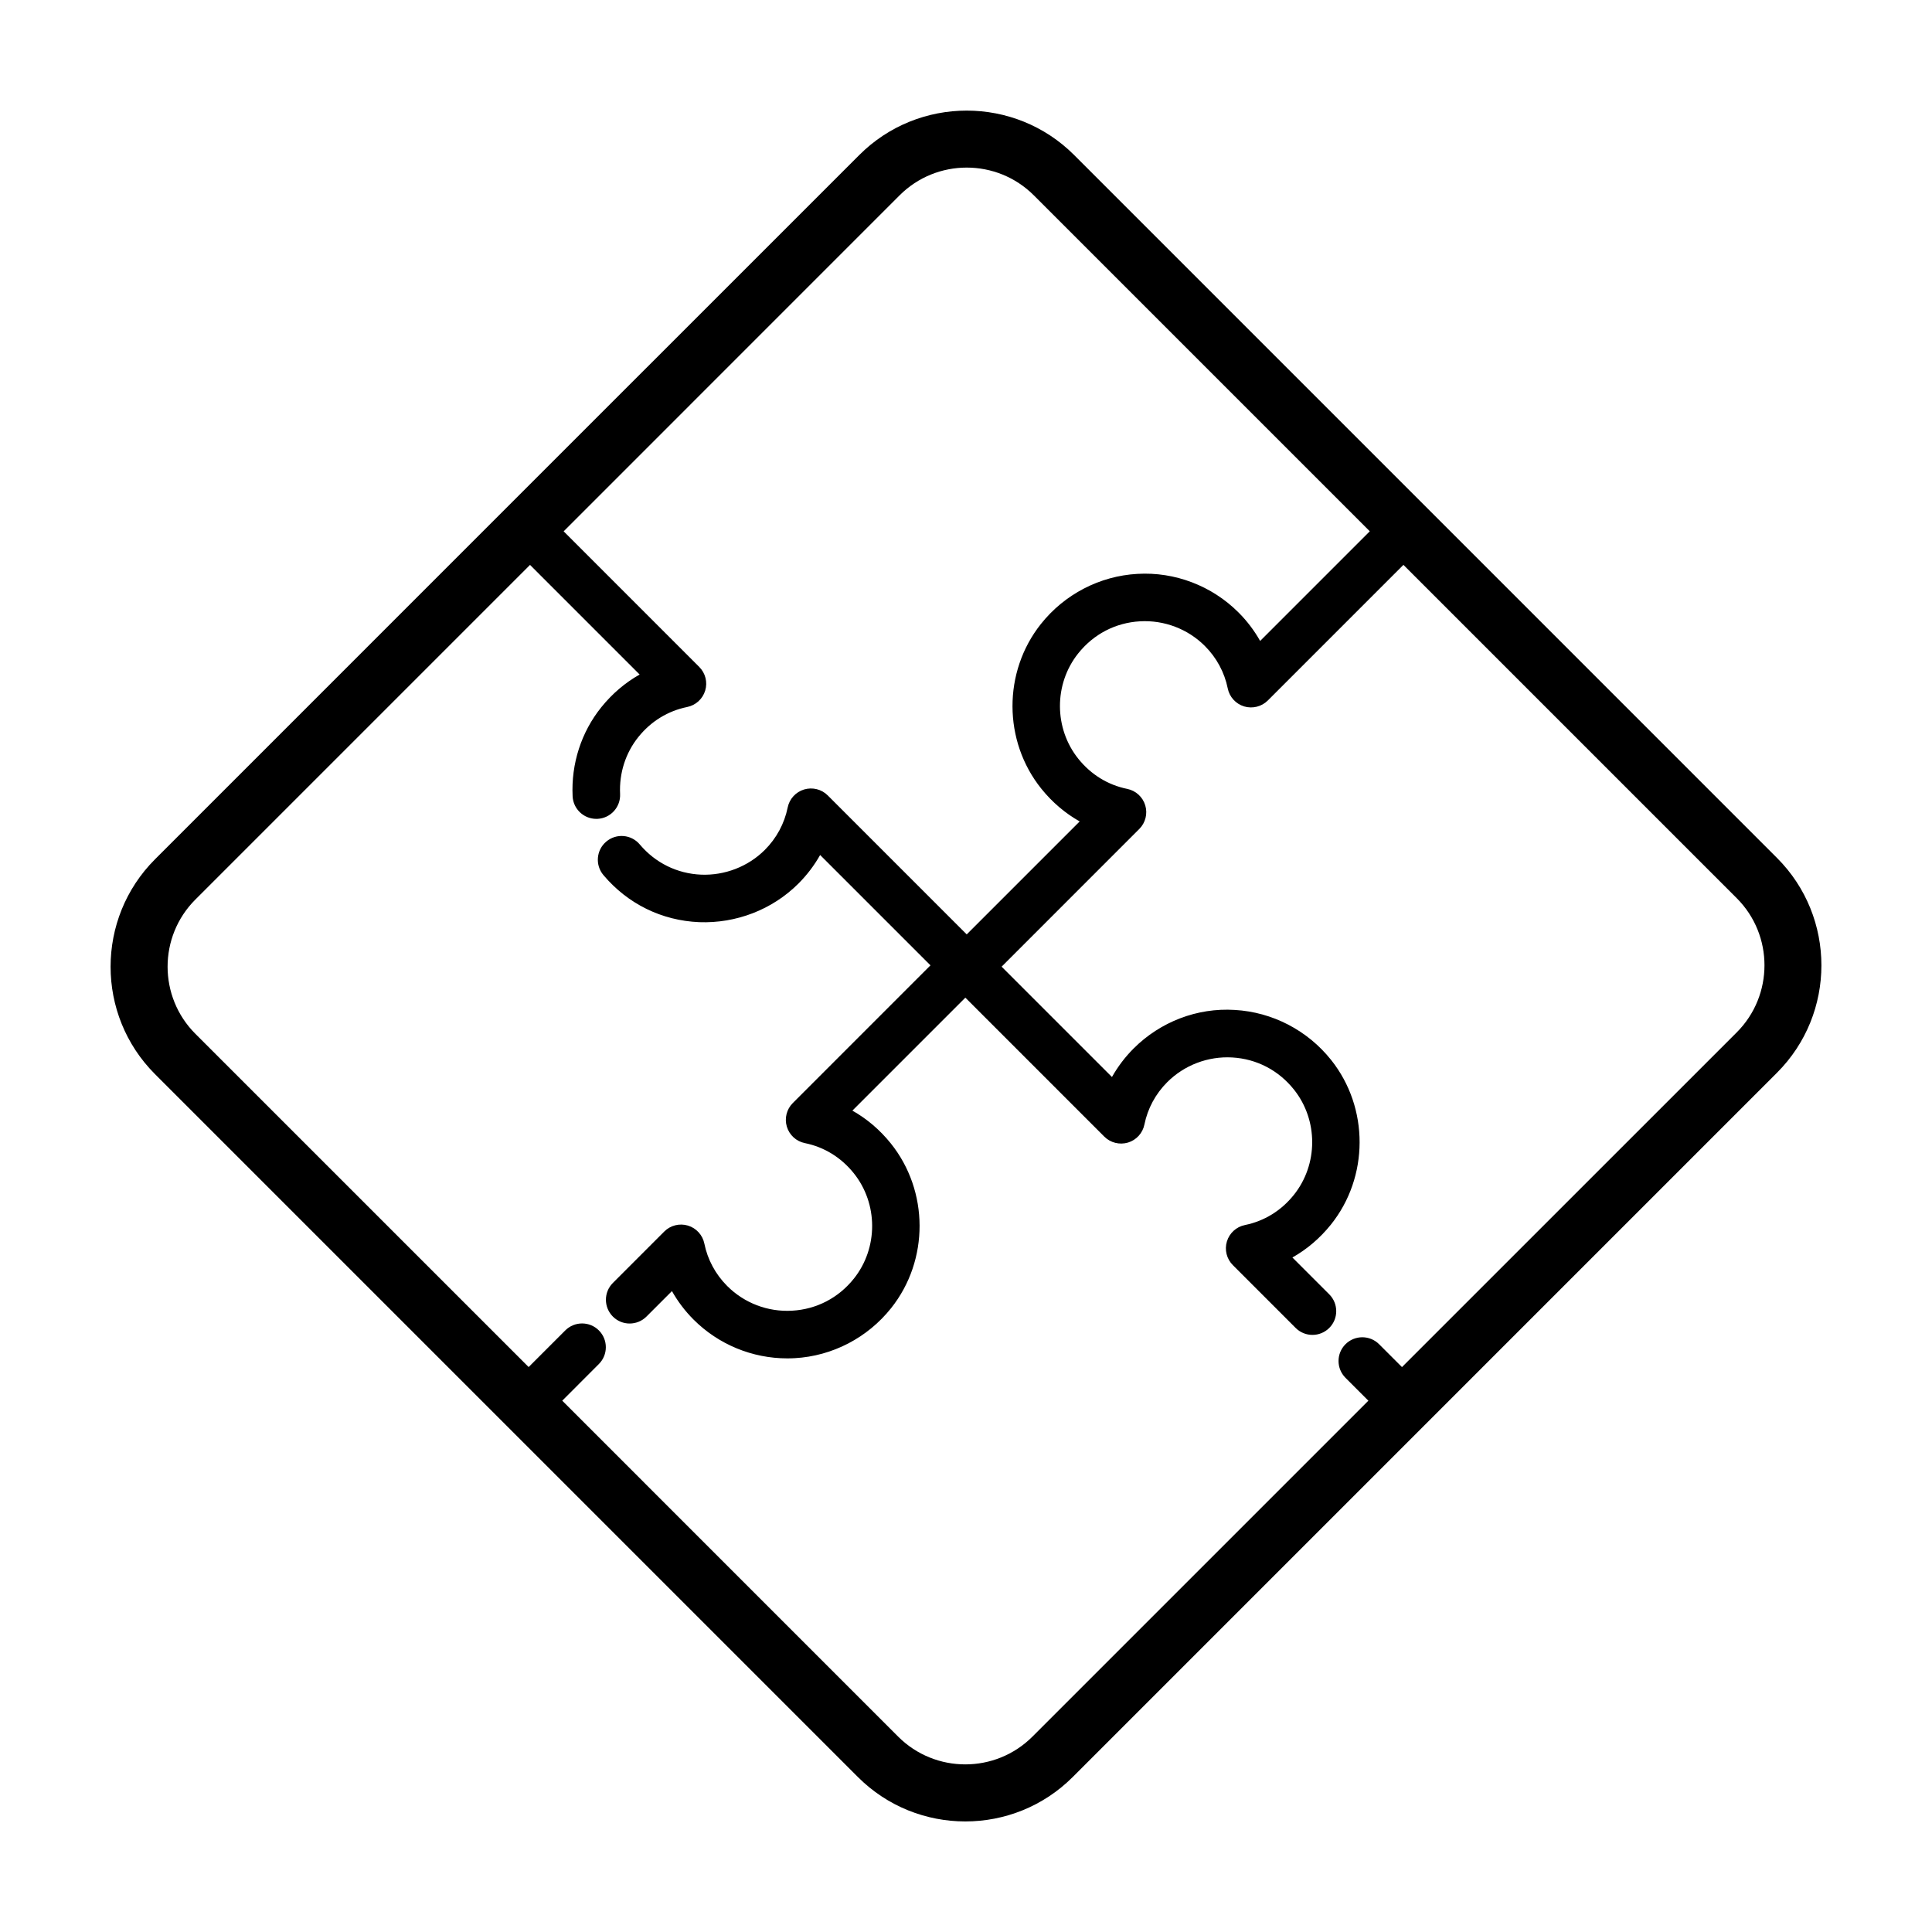
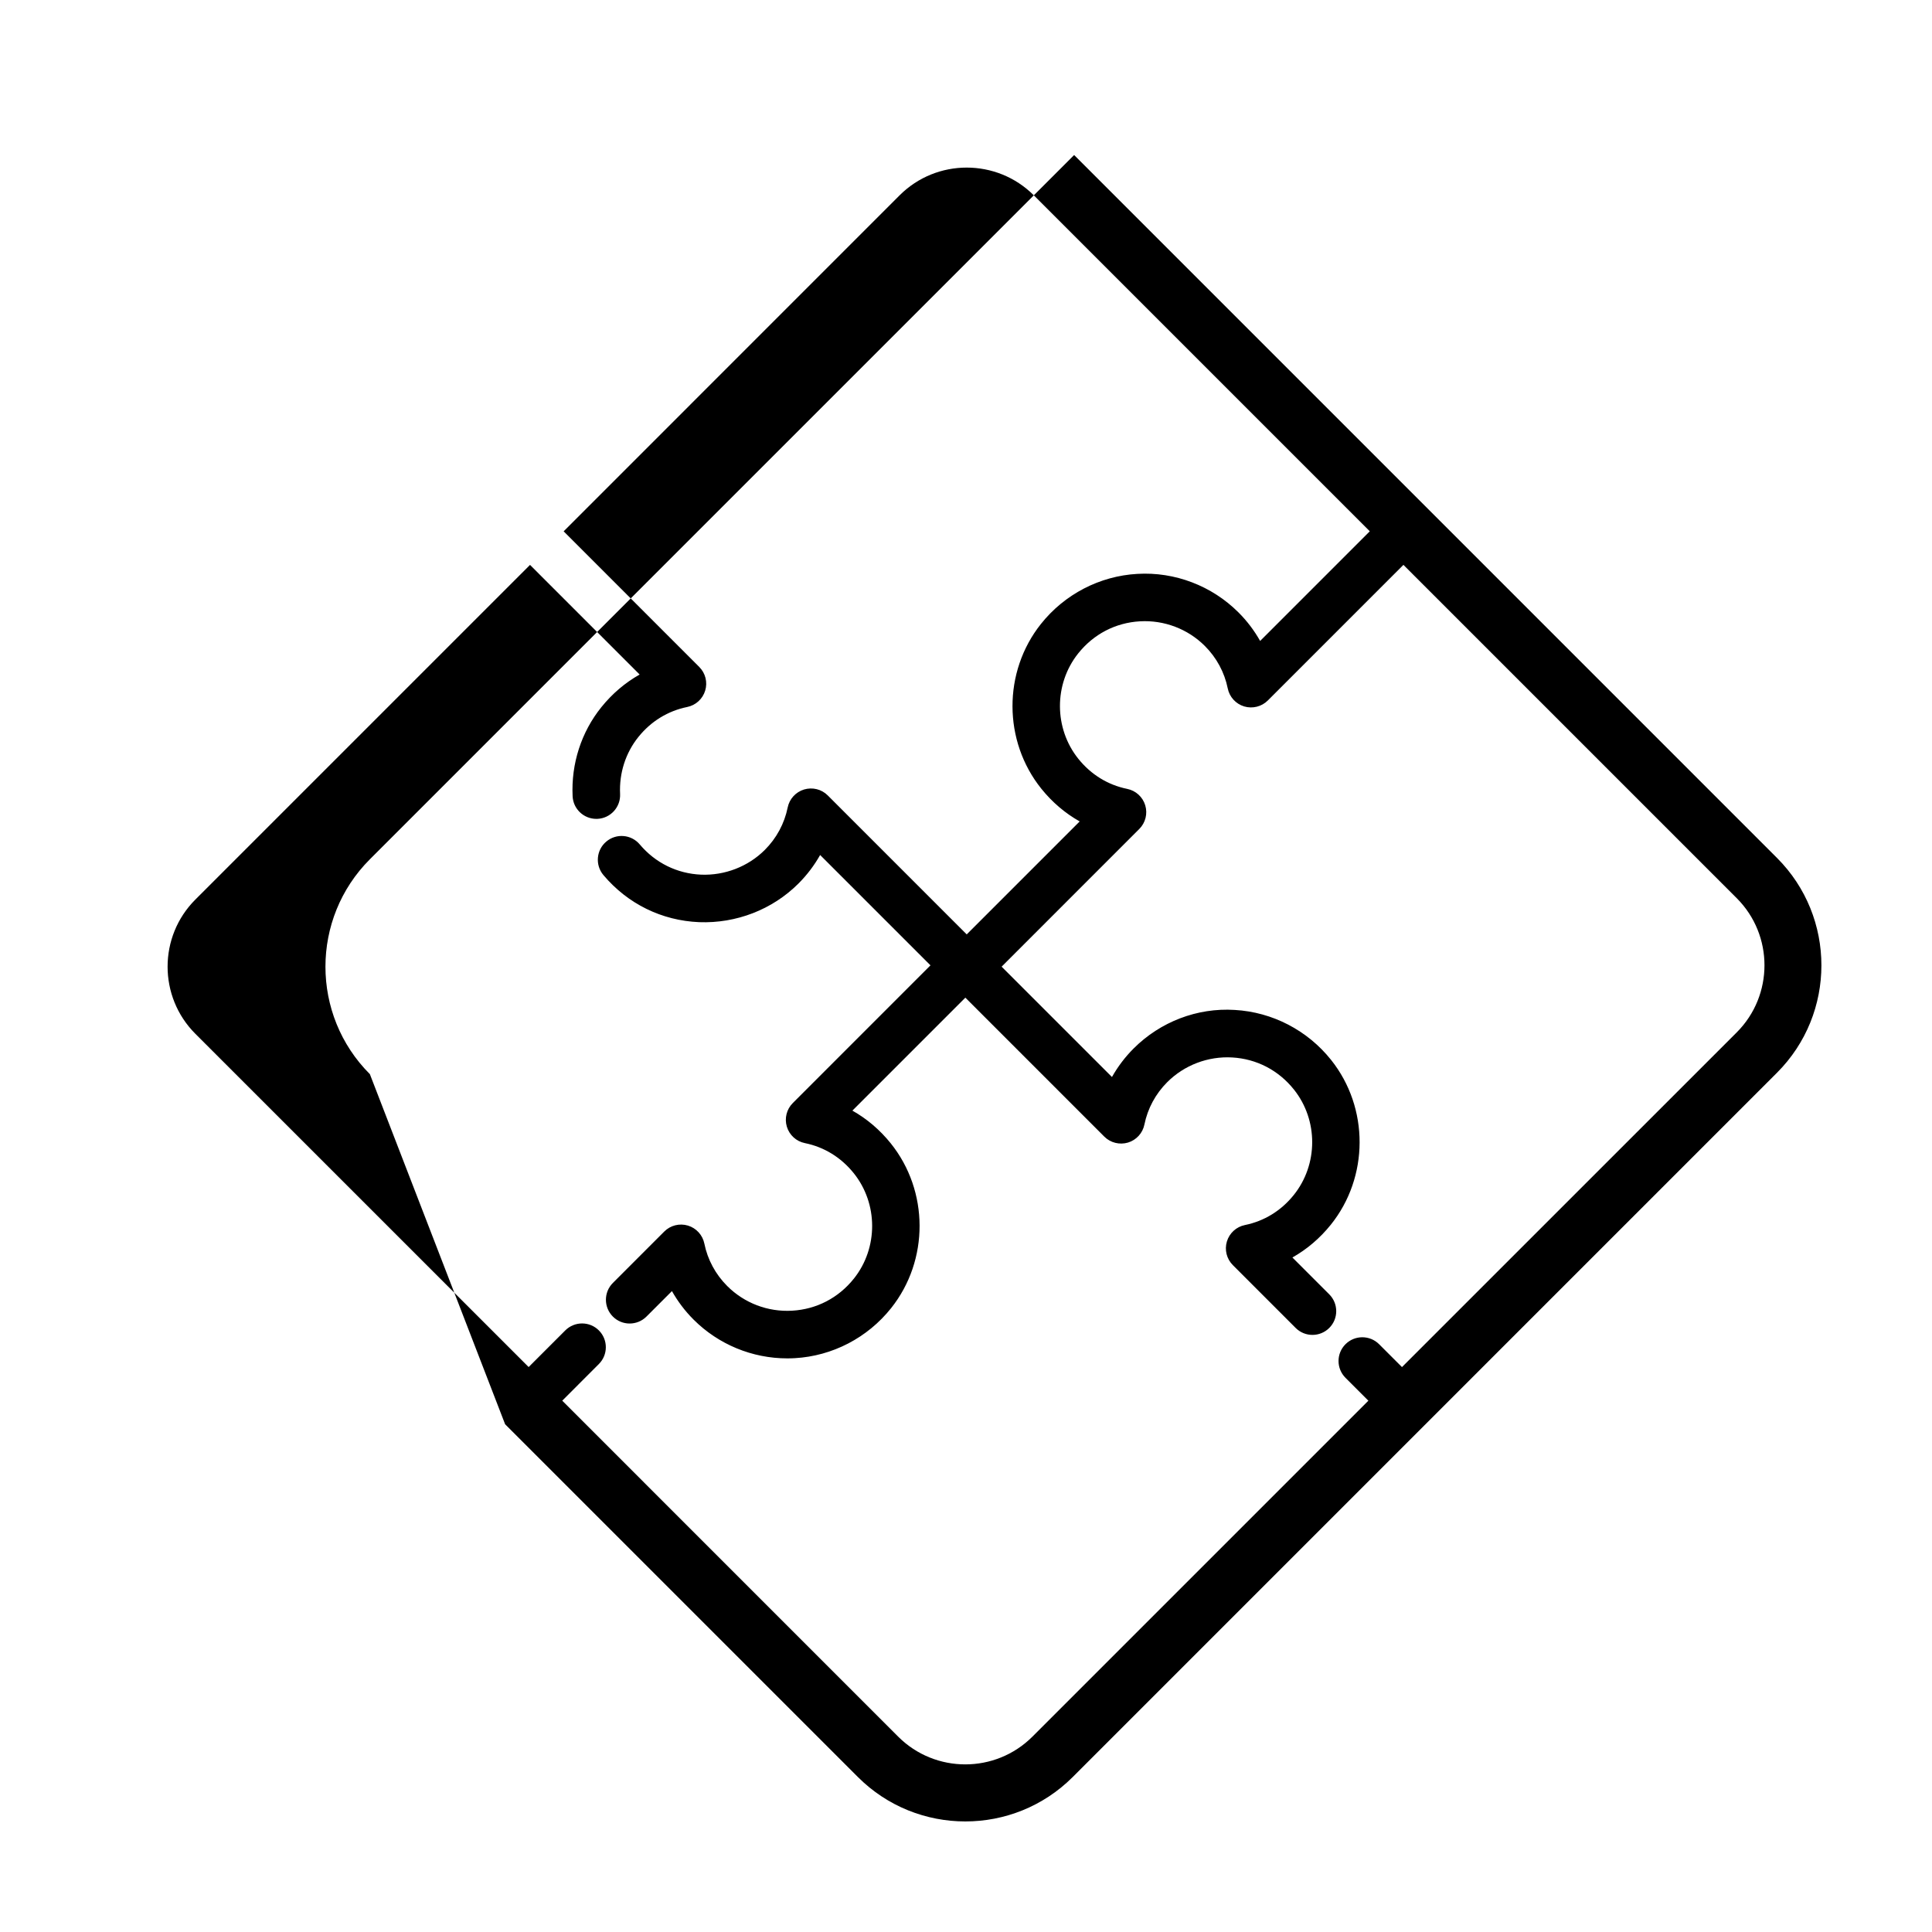
<svg xmlns="http://www.w3.org/2000/svg" fill="#000000" width="800px" height="800px" version="1.1" viewBox="144 144 512 512">
-   <path d="m277.86 521.44 93.488 93.488c7.848 7.848 18.156 11.773 28.469 11.773s20.621-3.926 28.469-11.773l93.152-93.156 93.48-93.48c15.699-15.699 15.699-41.242 0-56.941l-92.781-92.789-93.48-93.48c-15.699-15.695-41.242-15.695-56.941 0l-93.156 93.148-0.332 0.332-93.148 93.156c-15.699 15.699-15.699 41.242 0 56.941zm-82.094-139.04 88.695-88.695 29.051 29.051c-3.844 2.168-7.269 5.078-10.152 8.656-5.32 6.609-8.02 14.992-7.613 23.602 0.16 3.371 2.941 5.996 6.289 5.996 0.102 0 0.203 0 0.301-0.004 3.477-0.168 6.156-3.117 5.992-6.594-0.262-5.531 1.461-10.891 4.848-15.105 3.344-4.156 7.82-6.906 12.93-7.945 2.273-0.457 4.106-2.133 4.777-4.352 0.672-2.215 0.066-4.629-1.578-6.266l-35.934-35.938 89.031-89.043c9.805-9.801 25.762-9.801 35.57 0l89.035 89.035-29.059 29.059c-1.547-2.75-3.473-5.297-5.742-7.562-7.059-7.055-16.863-10.809-26.812-10.211-9.965 0.562-19.27 5.394-25.531 13.262-10.098 12.68-10.047 31.051 0.109 43.68 2.883 3.582 6.309 6.492 10.156 8.66l-29.938 29.938-36.824-36.828c-1.637-1.648-4.055-2.238-6.273-1.578-2.223 0.676-3.894 2.508-4.352 4.781-0.863 4.246-2.953 8.133-6.055 11.234-4.438 4.434-10.629 6.805-16.867 6.559-6.363-0.266-12.148-3.113-16.281-8.016-2.242-2.66-6.219-2.996-8.871-0.746-2.66 2.242-2.992 6.211-0.75 8.879 6.438 7.629 15.445 12.055 25.375 12.473 9.805 0.367 19.387-3.32 26.309-10.238 2.273-2.273 4.195-4.816 5.742-7.562l29.242 29.242-36.484 36.492c-1.641 1.637-2.246 4.051-1.578 6.266 0.672 2.223 2.504 3.894 4.777 4.352 5.113 1.039 9.582 3.789 12.93 7.945 6.504 8.082 6.531 19.836 0.074 27.945-4.086 5.133-9.906 8.156-16.391 8.523-6.43 0.371-12.676-2.019-17.195-6.543-3.098-3.098-5.195-6.988-6.055-11.234-0.457-2.273-2.137-4.109-4.352-4.781-2.223-0.66-4.629-0.07-6.273 1.578l-13.621 13.629c-2.457 2.457-2.457 6.445 0 8.906 2.457 2.465 6.445 2.457 8.906 0l6.75-6.75c1.547 2.75 3.473 5.297 5.742 7.562 6.59 6.59 15.543 10.27 24.828 10.27 0.66 0 1.32-0.016 1.984-0.055 9.965-0.562 19.27-5.394 25.531-13.262 10.098-12.68 10.047-31.051-0.109-43.68-2.883-3.582-6.309-6.492-10.156-8.66l29.938-29.938 36.824 36.828c1.637 1.641 4.051 2.231 6.273 1.578 2.223-0.676 3.894-2.508 4.352-4.781 0.863-4.246 2.953-8.133 6.055-11.234 4.519-4.519 10.809-6.902 17.195-6.543 6.484 0.367 12.305 3.394 16.391 8.523 6.457 8.113 6.43 19.859-0.074 27.945-3.344 4.156-7.82 6.906-12.93 7.945-2.273 0.457-4.106 2.133-4.777 4.352-0.672 2.215-0.066 4.629 1.578 6.266l16.645 16.652c2.453 2.457 6.445 2.457 8.906 0 2.465-2.457 2.457-6.445 0-8.906l-9.766-9.766c3.844-2.168 7.269-5.078 10.156-8.66 10.16-12.629 10.207-31 0.109-43.68-6.262-7.863-15.566-12.695-25.531-13.262-9.992-0.629-19.758 3.16-26.812 10.211-2.273 2.273-4.195 4.816-5.742 7.562l-29.242-29.242 36.484-36.492c1.641-1.637 2.246-4.051 1.578-6.266-0.672-2.223-2.504-3.894-4.777-4.352-5.113-1.039-9.582-3.789-12.93-7.945-6.504-8.082-6.531-19.836-0.074-27.945 4.086-5.133 9.906-8.156 16.391-8.523 6.402-0.363 12.676 2.019 17.195 6.543 3.098 3.098 5.195 6.988 6.055 11.234 0.457 2.273 2.133 4.106 4.352 4.781 2.215 0.656 4.625 0.066 6.273-1.578l35.934-35.938 88.328 88.328c9.805 9.805 9.805 25.762 0 35.57l-88.711 88.699-6.062-6.062c-2.457-2.457-6.445-2.457-8.906 0-2.465 2.457-2.457 6.445 0 8.906l6.062 6.062-89.035 89.031c-9.805 9.801-25.762 9.801-35.57 0l-89.027-89.035 9.707-9.715c2.457-2.457 2.457-6.445 0-8.906-2.457-2.465-6.445-2.457-8.906 0l-9.707 9.707-88.328-88.32c-9.805-9.805-9.805-25.762 0-35.562z" />
+   <path d="m277.86 521.44 93.488 93.488c7.848 7.848 18.156 11.773 28.469 11.773s20.621-3.926 28.469-11.773l93.152-93.156 93.48-93.48c15.699-15.699 15.699-41.242 0-56.941l-92.781-92.789-93.48-93.48l-93.156 93.148-0.332 0.332-93.148 93.156c-15.699 15.699-15.699 41.242 0 56.941zm-82.094-139.04 88.695-88.695 29.051 29.051c-3.844 2.168-7.269 5.078-10.152 8.656-5.32 6.609-8.02 14.992-7.613 23.602 0.16 3.371 2.941 5.996 6.289 5.996 0.102 0 0.203 0 0.301-0.004 3.477-0.168 6.156-3.117 5.992-6.594-0.262-5.531 1.461-10.891 4.848-15.105 3.344-4.156 7.82-6.906 12.93-7.945 2.273-0.457 4.106-2.133 4.777-4.352 0.672-2.215 0.066-4.629-1.578-6.266l-35.934-35.938 89.031-89.043c9.805-9.801 25.762-9.801 35.57 0l89.035 89.035-29.059 29.059c-1.547-2.75-3.473-5.297-5.742-7.562-7.059-7.055-16.863-10.809-26.812-10.211-9.965 0.562-19.27 5.394-25.531 13.262-10.098 12.68-10.047 31.051 0.109 43.68 2.883 3.582 6.309 6.492 10.156 8.66l-29.938 29.938-36.824-36.828c-1.637-1.648-4.055-2.238-6.273-1.578-2.223 0.676-3.894 2.508-4.352 4.781-0.863 4.246-2.953 8.133-6.055 11.234-4.438 4.434-10.629 6.805-16.867 6.559-6.363-0.266-12.148-3.113-16.281-8.016-2.242-2.66-6.219-2.996-8.871-0.746-2.66 2.242-2.992 6.211-0.75 8.879 6.438 7.629 15.445 12.055 25.375 12.473 9.805 0.367 19.387-3.32 26.309-10.238 2.273-2.273 4.195-4.816 5.742-7.562l29.242 29.242-36.484 36.492c-1.641 1.637-2.246 4.051-1.578 6.266 0.672 2.223 2.504 3.894 4.777 4.352 5.113 1.039 9.582 3.789 12.93 7.945 6.504 8.082 6.531 19.836 0.074 27.945-4.086 5.133-9.906 8.156-16.391 8.523-6.43 0.371-12.676-2.019-17.195-6.543-3.098-3.098-5.195-6.988-6.055-11.234-0.457-2.273-2.137-4.109-4.352-4.781-2.223-0.66-4.629-0.07-6.273 1.578l-13.621 13.629c-2.457 2.457-2.457 6.445 0 8.906 2.457 2.465 6.445 2.457 8.906 0l6.75-6.75c1.547 2.75 3.473 5.297 5.742 7.562 6.59 6.59 15.543 10.27 24.828 10.27 0.66 0 1.32-0.016 1.984-0.055 9.965-0.562 19.27-5.394 25.531-13.262 10.098-12.68 10.047-31.051-0.109-43.68-2.883-3.582-6.309-6.492-10.156-8.66l29.938-29.938 36.824 36.828c1.637 1.641 4.051 2.231 6.273 1.578 2.223-0.676 3.894-2.508 4.352-4.781 0.863-4.246 2.953-8.133 6.055-11.234 4.519-4.519 10.809-6.902 17.195-6.543 6.484 0.367 12.305 3.394 16.391 8.523 6.457 8.113 6.43 19.859-0.074 27.945-3.344 4.156-7.82 6.906-12.93 7.945-2.273 0.457-4.106 2.133-4.777 4.352-0.672 2.215-0.066 4.629 1.578 6.266l16.645 16.652c2.453 2.457 6.445 2.457 8.906 0 2.465-2.457 2.457-6.445 0-8.906l-9.766-9.766c3.844-2.168 7.269-5.078 10.156-8.66 10.16-12.629 10.207-31 0.109-43.68-6.262-7.863-15.566-12.695-25.531-13.262-9.992-0.629-19.758 3.16-26.812 10.211-2.273 2.273-4.195 4.816-5.742 7.562l-29.242-29.242 36.484-36.492c1.641-1.637 2.246-4.051 1.578-6.266-0.672-2.223-2.504-3.894-4.777-4.352-5.113-1.039-9.582-3.789-12.93-7.945-6.504-8.082-6.531-19.836-0.074-27.945 4.086-5.133 9.906-8.156 16.391-8.523 6.402-0.363 12.676 2.019 17.195 6.543 3.098 3.098 5.195 6.988 6.055 11.234 0.457 2.273 2.133 4.106 4.352 4.781 2.215 0.656 4.625 0.066 6.273-1.578l35.934-35.938 88.328 88.328c9.805 9.805 9.805 25.762 0 35.57l-88.711 88.699-6.062-6.062c-2.457-2.457-6.445-2.457-8.906 0-2.465 2.457-2.457 6.445 0 8.906l6.062 6.062-89.035 89.031c-9.805 9.801-25.762 9.801-35.57 0l-89.027-89.035 9.707-9.715c2.457-2.457 2.457-6.445 0-8.906-2.457-2.465-6.445-2.457-8.906 0l-9.707 9.707-88.328-88.32c-9.805-9.805-9.805-25.762 0-35.562z" />
</svg>